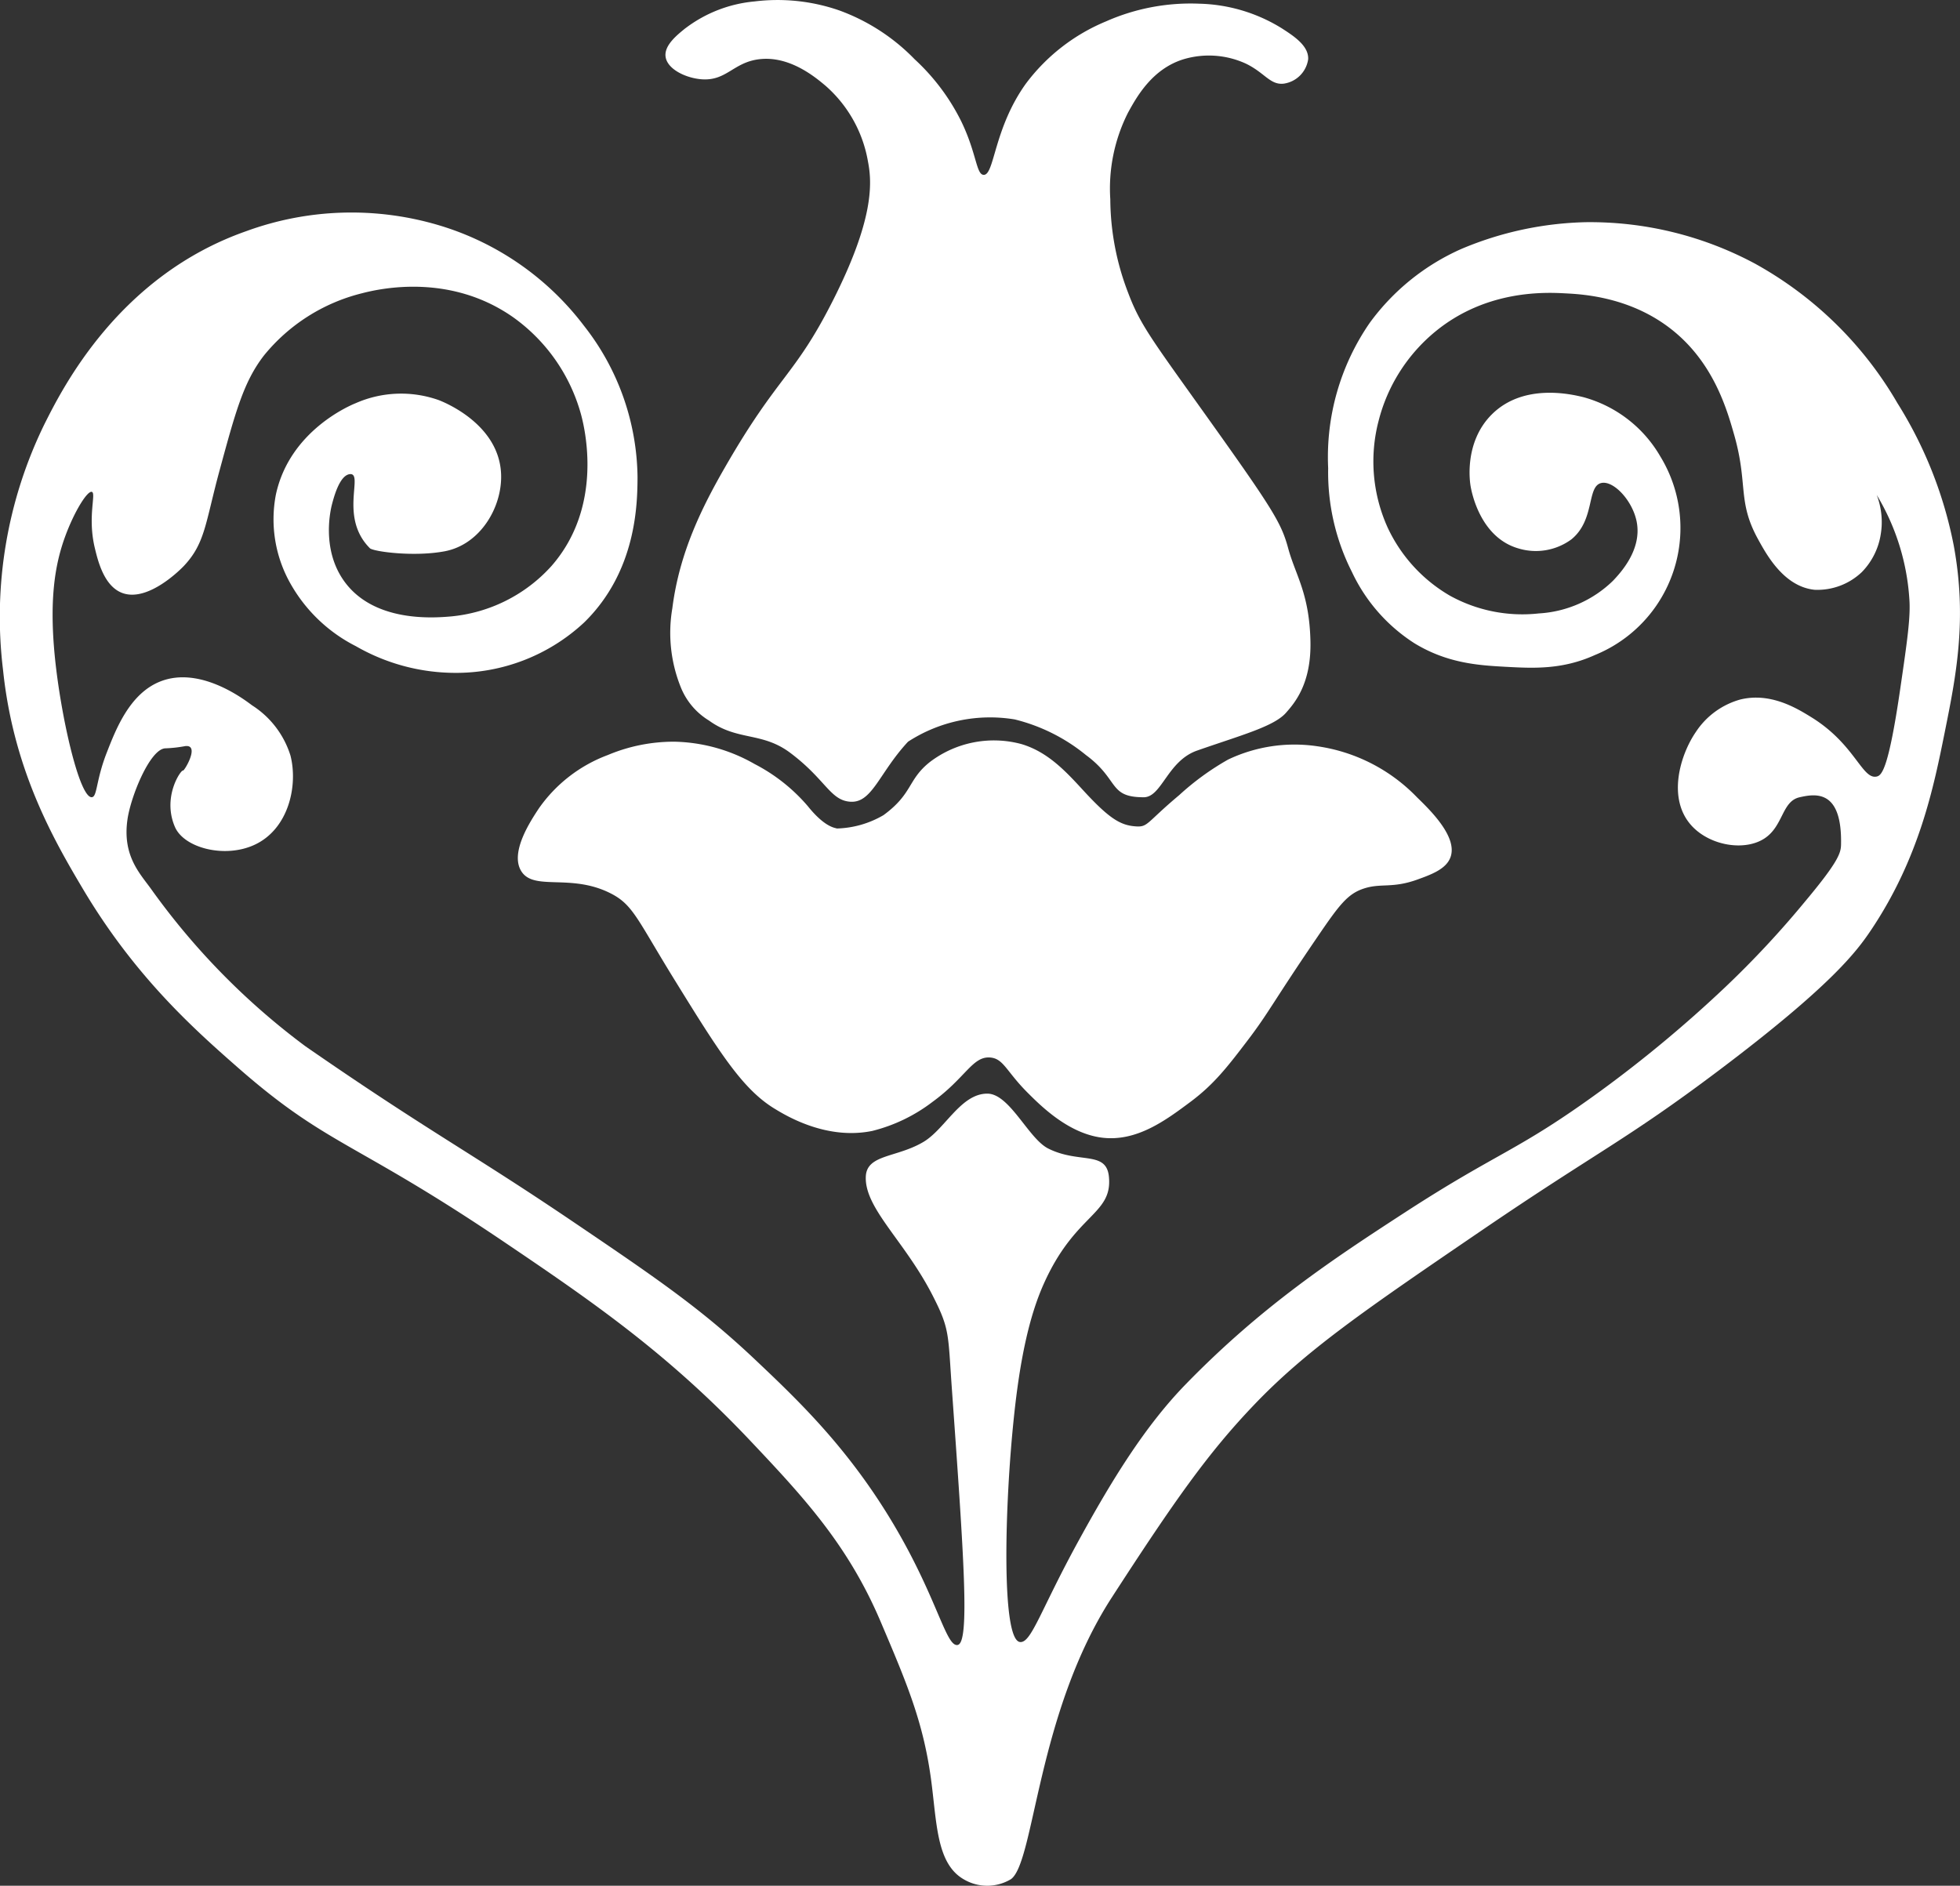
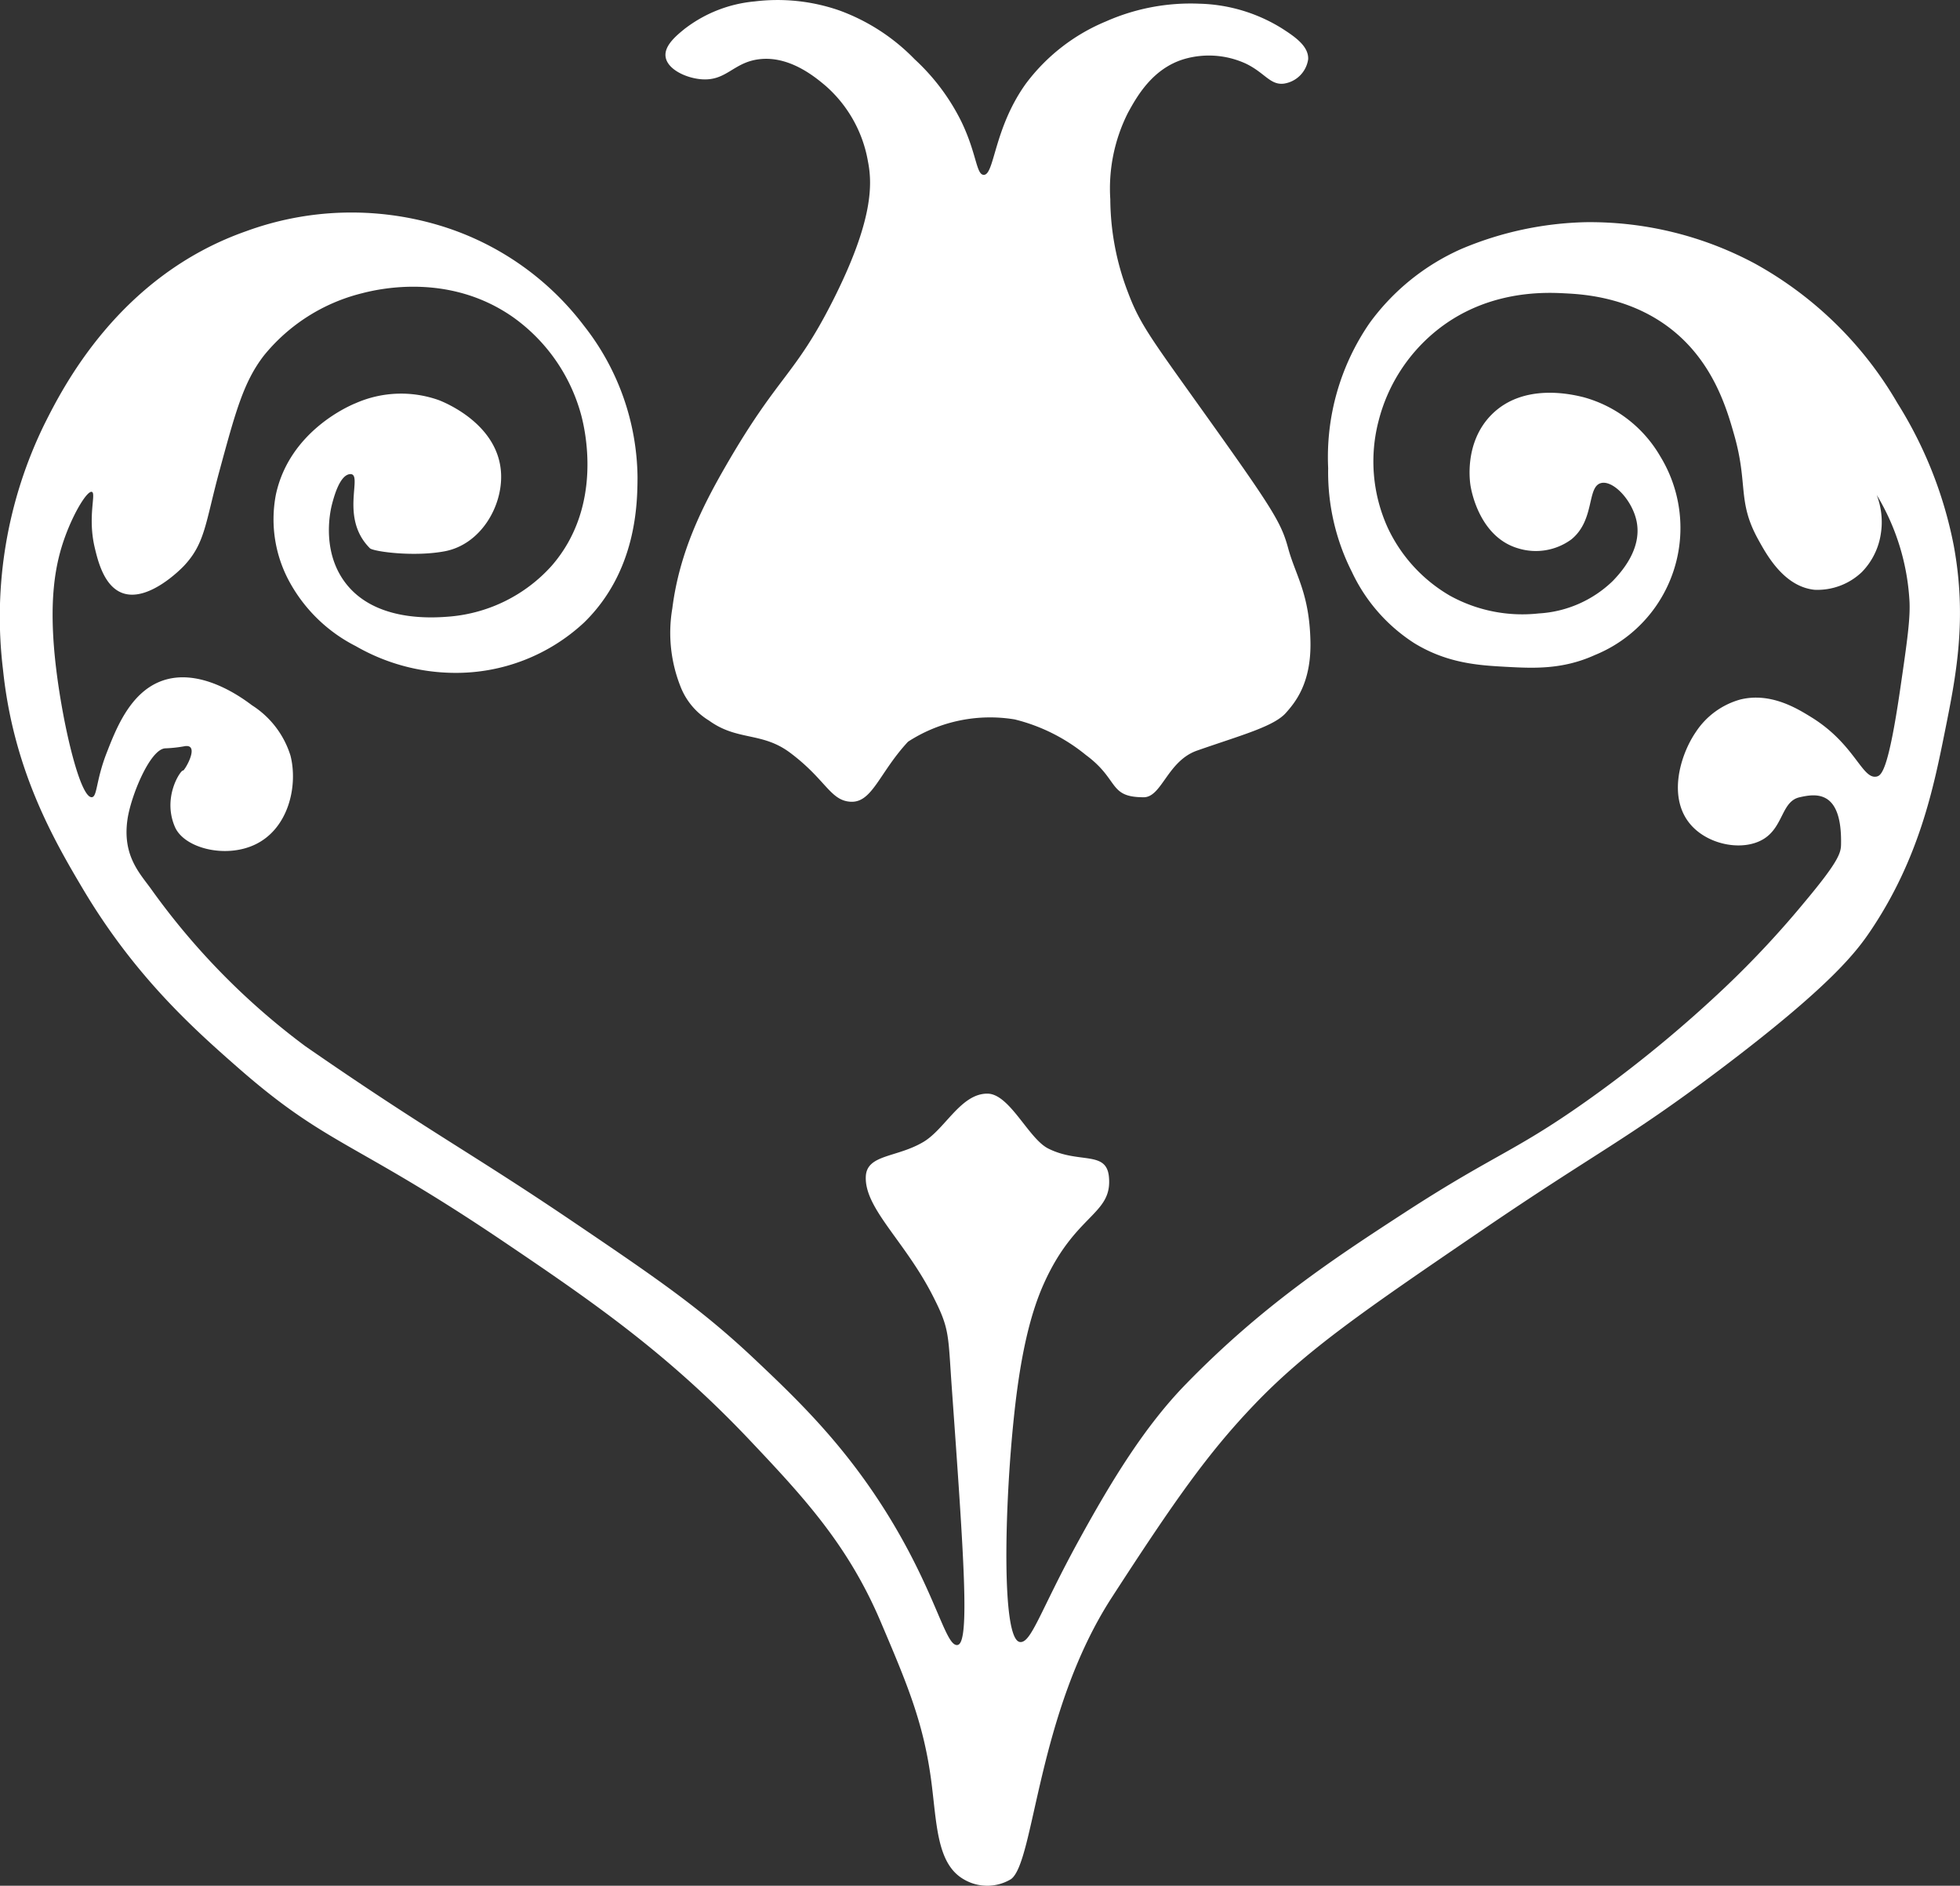
<svg xmlns="http://www.w3.org/2000/svg" width="211.122" height="203.154" viewBox="0 0 211.122 203.154">
  <rect x="0" y="0" width="211.122" height="203.154" fill="#333333" stroke="none" />
  <g id="Ebene_1" data-name="Ebene 1" transform="translate(-0.502 -0.502)">
    <path id="Pfad_1" data-name="Pfad 1" d="M40.348,76.5c.425.362,4.752.948,8.062.322,3.816-.724,6.2-4.741,6.068-8.3-.2-5.327-5.971-7.695-6.706-7.982a12.133,12.133,0,0,0-8.942.322c-.494.2-7.149,2.925-8.62,9.9a14.064,14.064,0,0,0,1.6,9.58,16.8,16.8,0,0,0,7.028,6.706,21.51,21.51,0,0,0,10.539,2.873,20.231,20.231,0,0,0,14.05-5.431c5.689-5.563,5.729-12.9,5.747-15.648a26.809,26.809,0,0,0-5.747-16.286A30.593,30.593,0,0,0,47.778,41.7a32.992,32.992,0,0,0-20.757.638C13.3,47.153,7.259,59.209,5.305,63.094a47.23,47.23,0,0,0-4.477,26.5c1.121,10.827,5.488,18.355,8.62,23.63,5.58,9.384,11.918,15.045,16.608,19.159,9.74,8.557,12.5,7.873,28.739,18.843,9.361,6.327,17.562,11.936,26.5,21.395,5.775,6.109,10.539,11.235,14.05,19.481,2.8,6.586,4.58,10.752,5.431,16.924.644,4.7.557,9.131,3.511,10.855a4.968,4.968,0,0,0,5.109,0c2.546-1.833,2.793-17.883,10.855-30.336,6.793-10.493,10.4-15.6,15.326-20.757,5.66-5.93,11.97-10.235,24.59-18.843,12.459-8.493,15.5-9.672,25.549-17.246,11.93-9,14.729-12.694,16.286-15.01,5.247-7.8,6.792-15.481,7.982-21.395,1.2-5.959,2.442-12.12.96-20.119a44.942,44.942,0,0,0-6.068-15.326,40.2,40.2,0,0,0-15.326-15.01,37.626,37.626,0,0,0-18.2-4.471,36.431,36.431,0,0,0-13.413,2.873,24.457,24.457,0,0,0-9.9,7.982,25.443,25.443,0,0,0-4.471,15.648,23.764,23.764,0,0,0,2.557,11.177,18.4,18.4,0,0,0,6.706,7.666c3.609,2.218,7.068,2.4,9.9,2.557,2.908.155,6.051.328,9.58-1.276A14.778,14.778,0,0,0,179.341,66.6a13.744,13.744,0,0,0-8.3-6.384c-1.236-.3-6.476-1.563-9.9,1.914-2.948,2.994-2.31,7.229-2.235,7.666.1.592,1,5.494,5.109,6.706a6.465,6.465,0,0,0,5.747-.96c2.569-2.092,1.644-5.678,3.2-6.068,1.3-.328,3.373,1.845,3.833,4.149.6,3.04-1.764,5.545-2.557,6.384a12.477,12.477,0,0,1-7.982,3.511,16.137,16.137,0,0,1-9.58-1.914,16.591,16.591,0,0,1-6.706-7.344A17.273,17.273,0,0,1,149,62.766a18.286,18.286,0,0,1,6.068-9.58c5.568-4.6,12-4.258,14.05-4.149,1.942.1,7.534.4,12.137,4.471,4,3.54,5.321,8.223,6.068,10.855,1.488,5.27.3,7.08,2.557,11.177.942,1.712,2.793,5.08,6.068,5.431a6.937,6.937,0,0,0,5.109-1.914,7.471,7.471,0,0,0,2.052-4.212c.052-.339.069-.638.075-.718a8.235,8.235,0,0,0-.529-3.373,24.782,24.782,0,0,1,3.511,11.177c.149,1.954-.218,4.494-.96,9.58-1.281,8.833-2.017,9.459-2.557,9.58-1.575.345-2.322-3.477-7.028-6.384-1.534-.948-4.39-2.718-7.666-1.914a8.433,8.433,0,0,0-4.793,3.511c-1.7,2.483-3.161,7.31-.322,10.217,1.988,2.034,5.563,2.6,7.666,1.276s1.9-4.034,3.833-4.471c1.741-.4,4.6-.845,4.471,5.109-.017.891-.3,1.845-3.833,6.068a103.313,103.313,0,0,1-8.62,9.258,137.314,137.314,0,0,1-13.413,11.177c-9.057,6.6-10.878,6.471-21.079,13.091-7.723,5.017-15.4,10.068-23.63,18.521-4.39,4.505-7.942,10.292-11.493,16.763-4.172,7.591-5.16,11.189-6.384,11.016-1.994-.276-1.661-14.556-.638-24.268.644-6.137,1.638-10.8,3.2-14.292,3.4-7.632,7.436-7.436,7.028-11.574-.282-2.833-3.218-1.356-6.545-3.034-2.12-1.069-4.149-5.9-6.545-5.908-2.856-.006-4.534,3.787-6.867,5.189-2.885,1.73-6.132,1.327-6.229,3.753-.138,3.419,4.172,6.9,7.183,12.775,1.868,3.638,1.667,4.138,2.075,9.9,1.31,18.349,1.965,27.52.638,27.779-1.3.253-2.224-5.344-7.344-13.729C91.6,173.21,86.493,168.308,81.936,164c-5.85-5.54-10.579-8.769-19.8-15.01-11.016-7.453-15.579-9.729-28.739-18.843a76.457,76.457,0,0,1-16.608-16.924c-1.2-1.678-3.12-3.58-2.557-7.505.356-2.5,2.431-7.6,4.074-7.666a14.381,14.381,0,0,0,2.155-.241c1.615-.184-.115,2.707-.241,2.632-.2-.121-2.276,2.822-.879,6.068.988,2.3,5.425,3.425,8.62,1.914,3.643-1.718,4.649-6.362,3.833-9.58a9.909,9.909,0,0,0-4.149-5.431c-.971-.73-5.655-4.252-9.9-2.557-3.27,1.31-4.747,5.1-5.747,7.666-1.172,3.005-1.011,4.735-1.6,4.793-1.241.115-3.074-7.534-3.833-13.729-.914-7.465-.1-11.47.96-14.372,1.006-2.741,2.4-4.942,2.873-4.793.488.161-.494,2.684.322,6.068.322,1.333.965,4.017,2.873,4.793,2.827,1.149,6.505-2.661,6.706-2.873,2.316-2.448,2.322-4.66,3.833-10.217,1.741-6.413,2.609-9.62,4.793-12.453a19.709,19.709,0,0,1,10.539-6.706c2.207-.58,9.591-2.12,16.286,2.557A19.035,19.035,0,0,1,63.1,62.128c.379,1.425,2.448,9.838-3.2,16.286a16.641,16.641,0,0,1-10.855,5.431c-1.764.149-8.281.69-11.493-3.833-2.477-3.488-1.419-7.769-1.276-8.3.2-.753.816-3.092,1.914-3.2,1.534-.138-1.2,4.632,2.155,7.982Z" transform="translate(0 -16.93)" fill="#fff" />
    <path id="Pfad_2" data-name="Pfad 2" d="M127.408,3.529A14.482,14.482,0,0,1,134.832.656a20.282,20.282,0,0,1,9.1.96,21.583,21.583,0,0,1,8.143,5.27,22.916,22.916,0,0,1,5.028,6.706c1.655,3.425,1.6,5.706,2.4,5.747,1.178.063,1.069-4.965,4.551-9.821a20.613,20.613,0,0,1,8.62-6.706A22.518,22.518,0,0,1,182.73.9a17.66,17.66,0,0,1,8.861,2.632c1.362.873,2.942,1.914,2.873,3.35a3.1,3.1,0,0,1-2.632,2.632c-1.465.167-2.04-1.172-4.074-2.155a9.537,9.537,0,0,0-6.706-.477c-3.408,1.04-5.08,4.1-5.988,5.747a18.1,18.1,0,0,0-1.914,9.338,28.351,28.351,0,0,0,1.914,10.057c1.236,3.293,2.425,4.879,7.666,12.217,7.919,11.079,8.821,12.522,9.58,15.326.8,2.948,2.287,4.839,2.4,10.057.092,4.557-1.712,6.614-2.632,7.666-1.31,1.483-4.793,2.4-9.58,4.074-3.2,1.121-3.8,5.028-5.747,5.028-3.833,0-2.6-1.873-6.229-4.551a19.477,19.477,0,0,0-7.666-3.833,16.229,16.229,0,0,0-11.493,2.4c-3.115,3.35-3.862,6.637-6.229,6.465-2.166-.155-2.632-2.4-6.465-5.27-3.04-2.281-5.678-1.253-8.741-3.471a7.438,7.438,0,0,1-2.994-3.471,15.686,15.686,0,0,1-.96-8.62c.764-6.057,3.235-10.97,5.747-15.326,5.649-9.8,7.407-9.672,11.493-17.723,4.477-8.815,4.293-12.746,3.833-15.091a14,14,0,0,0-4.551-8.143c-1.109-.937-3.9-3.281-7.183-2.873-2.787.345-3.511,2.379-6.229,2.155-1.644-.138-3.626-1.063-3.833-2.4-.19-1.23,1.213-2.356,2.155-3.115Z" transform="translate(-53.052)" fill="#fff" />
-     <path id="Pfad_3" data-name="Pfad 3" d="M99.831,146.619a15.772,15.772,0,0,1,7.425-5.747,18.309,18.309,0,0,1,7.183-1.437,18.073,18.073,0,0,1,8.62,2.4,19.006,19.006,0,0,1,5.747,4.551c1.919,2.4,3.057,2.327,3.115,2.4a10.475,10.475,0,0,0,5.028-1.437c3.189-2.333,2.586-3.827,5.028-5.747a11.385,11.385,0,0,1,9.821-1.914c2.862.845,4.8,2.954,6.706,5.028,2.712,2.948,3.931,3.7,5.511,3.833,1.454.126,1.126-.287,4.787-3.356a28.579,28.579,0,0,1,5.27-3.833,16.632,16.632,0,0,1,9.58-1.437,18.576,18.576,0,0,1,10.775,5.511c1.431,1.391,4.408,4.287,3.592,6.465-.477,1.276-2.086,1.856-3.592,2.4-2.7.965-3.89.345-5.747.96-1.747.575-2.649,1.776-5.028,5.27-4.678,6.856-5.195,8.085-7.425,11.016s-3.672,4.8-6.229,6.706c-2.643,1.971-5.816,4.339-9.58,3.833-3.557-.477-6.471-3.367-7.9-4.793-2.333-2.316-2.62-3.718-4.074-3.833-1.908-.149-2.62,2.172-6.229,4.793a17.724,17.724,0,0,1-6.465,3.115c-4.948,1.017-9.309-1.649-10.539-2.4-3.454-2.109-5.942-6.063-10.775-13.89-4.051-6.557-4.448-8.1-6.948-9.338-4.293-2.143-8.258-.161-9.58-2.4-1.19-2.017,1.023-5.356,1.914-6.706Z" transform="translate(-41.284 -59.028)" fill="#fff" />
  </g>
</svg>